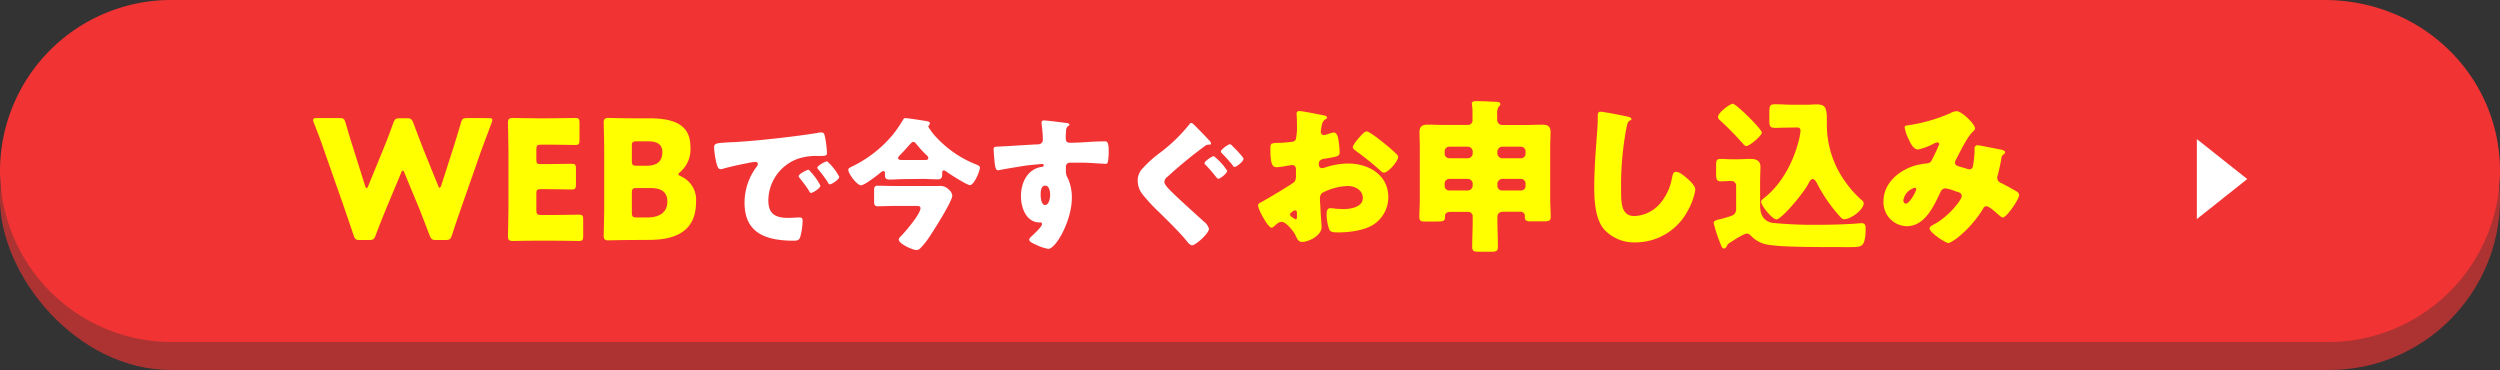
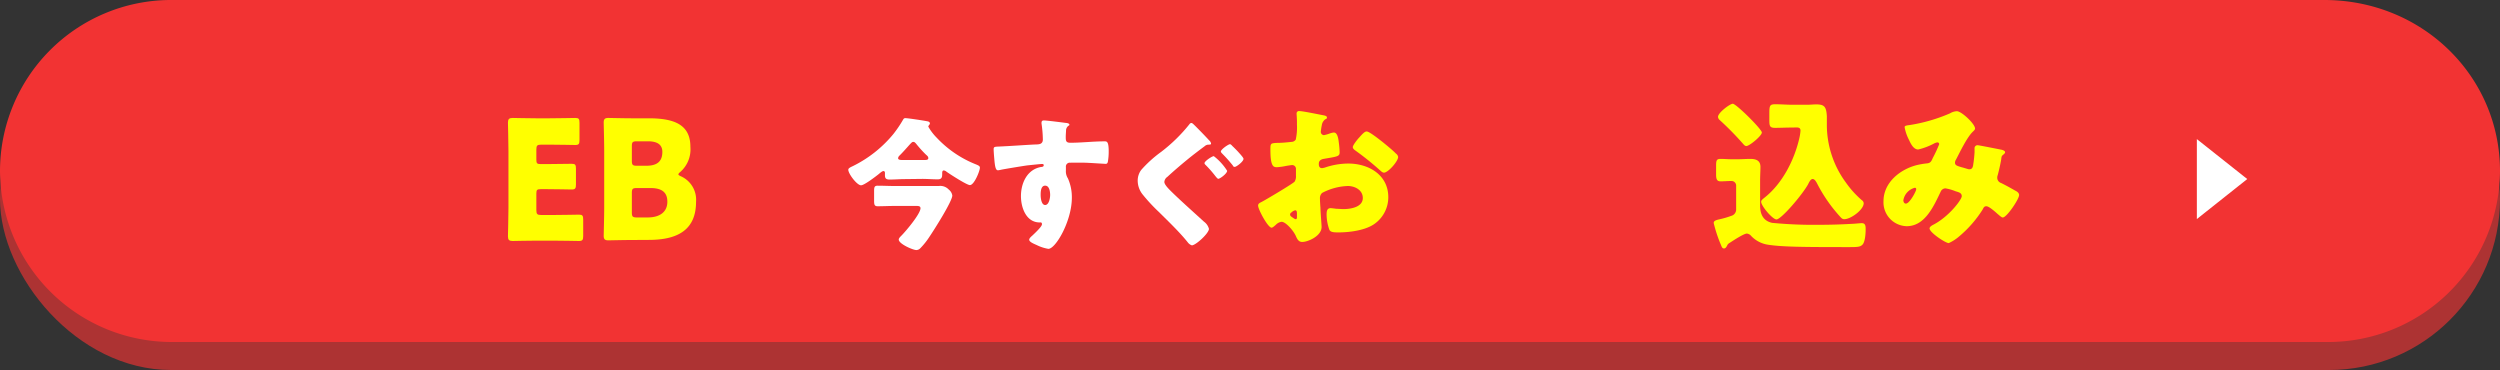
<svg xmlns="http://www.w3.org/2000/svg" viewBox="0 0 500 74">
  <rect x="0" y="0" width="500" height="74" fill="#333333" stroke="none" />
  <defs>
    <style>
      .cls-1 {
        fill: #ad3333;
      }

      .cls-2 {
        fill: #f23333;
      }

      .cls-3 {
        fill: #ff0;
      }

      .cls-4 {
        fill: #fff;
      }
    </style>
  </defs>
  <g id="レイヤー_2" data-name="レイヤー 2">
    <g id="固定">
      <g>
        <rect class="cls-1" y="5.6" width="500" height="68.4" rx="34.2" />
        <path class="cls-2" d="M465.47,68.4H34.53A34.37,34.37,0,0,1,0,34.2H0A34.23,34.23,0,0,1,33.91,0H464.84C484.54,0,500,15.31,500,34.2h0A34.37,34.37,0,0,1,465.47,68.4Z" />
        <g>
-           <path class="cls-3" d="M77.18,41.86c-.7,1.72-1.26,3.1-2.06,5.22-.3.79-.47.92-1.34.92H72c-.87,0-1-.13-1.3-1-.7-2.11-1.17-3.43-1.77-5.21l-4.17-11.9c-.53-1.52-1-2.84-2-5.35a1.57,1.57,0,0,1-.13-.56c0-.3.23-.36.76-.36h4.47c.87,0,1,.13,1.27,1,.67,2.28,1,3.46,1.47,4.85L73,37.1c.14.37.24.53.34.53s.2-.16.33-.49l3-7.34c.64-1.55,1.14-2.84,2-5.22.3-.79.47-.92,1.33-.92h1.34c.86,0,1,.13,1.33.92.87,2.35,1.4,3.7,2,5.26l2.93,7.23c.13.33.23.49.33.49s.2-.16.34-.52l2.43-7.57c.44-1.39.8-2.57,1.47-4.85.23-.83.4-1,1.27-1H97.7c.53,0,.76.06.76.36a1.57,1.57,0,0,1-.13.56c-.93,2.51-1.43,3.83-2,5.35l-4.17,11.9c-.6,1.75-1.1,3.17-1.76,5.21-.27.83-.44,1-1.3,1H87.26c-.87,0-1-.13-1.34-.92-.8-2.12-1.36-3.54-2-5.19l-3-7.23c-.13-.37-.23-.53-.37-.53s-.23.16-.36.53Z" />
          <path class="cls-3" d="M110.63,43c1.57,0,4.94-.07,5.17-.07.7,0,.84.2.84,1v3.27c0,.76-.14,1-.84,1-.23,0-3.6-.07-5.17-.07h-3.4c-1.53,0-4.47.07-4.7.07-.7,0-.94-.23-.94-.93,0-.23.1-3.89.1-5.65V30.17c0-1.76-.1-5.42-.1-5.65,0-.7.24-.93.94-.93.23,0,3.17.07,4.7.07h2.67c1.57,0,4.94-.07,5.17-.07.7,0,.83.2.83,1V28c0,.76-.13,1-.83,1-.23,0-3.6-.07-5.17-.07h-1.63c-.84,0-1,.17-1,1v2c0,.76.14.89.91.89h1c1.57,0,4.94-.06,5.17-.06.7,0,.84.19.84,1v3.14c0,.76-.14,1-.84,1-.23,0-3.6-.07-5.17-.07h-1c-.77,0-.91.14-.91.89V42c0,.82.17,1,1,1Z" />
          <path class="cls-3" d="M126.37,48c-1.53,0-4.47.07-4.7.07-.7,0-.93-.23-.93-.93,0-.23.1-3.89.1-5.65V30.17c0-1.76-.1-5.42-.1-5.65,0-.7.23-.93.93-.93.23,0,3.17.07,4.7.07h3.41c5.2,0,8.3,1.35,8.3,5.71a6,6,0,0,1-2,5c-.27.23-.4.37-.4.5s.16.23.53.4a5.13,5.13,0,0,1,3,5.08c0,5.35-3.3,7.63-9.44,7.63Zm0-15.85c0,.82.16,1,1,1h1.9c2.23,0,3.2-.93,3.2-2.78,0-1.38-.93-2.11-2.87-2.11h-2.23c-.84,0-1,.16-1,1Zm0,10.34c0,.82.16,1,1,1h2.17c2.46,0,3.93-1.13,3.93-3.14,0-1.72-.9-2.74-3.37-2.74h-2.73c-.84,0-1,.16-1,1Z" />
-           <path class="cls-4" d="M142.82,29.53c0-.89.32-.92,3.51-1.09.58,0,1.25-.06,2.06-.12,3.66-.23,12.07-1.17,15.61-1.83a1,1,0,0,1,.29,0c.52,0,.61.4.72.95a19.16,19.16,0,0,1,.38,3.18c0,.55-.32.55-1.57.58a11.93,11.93,0,0,0-4.15.52,8.93,8.93,0,0,0-6,8.38c0,2.73,1.45,3.48,4,3.48.73,0,1.69-.09,2.09-.09.55,0,.76.09.76.63a12.81,12.81,0,0,1-.5,3.36c-.23.58-.64.66-1.25.66-5.36,0-9.86-1.37-9.86-7.58a11.92,11.92,0,0,1,2.5-7.32.89.89,0,0,0,.17-.43c0-.26-.2-.43-.52-.43a11.35,11.35,0,0,0-1.57.25c-1.53.29-3.54.72-5,1.15a1.93,1.93,0,0,1-.41.06c-.61,0-.81-1.29-1-2.18A16.28,16.28,0,0,1,142.82,29.53Zm19.26,4.77a12.65,12.65,0,0,1,2,2.81c0,.58-1.56,1.47-1.85,1.47s-.2-.09-.58-.66c-.55-.83-1.13-1.58-1.77-2.39a.47.47,0,0,1-.15-.31c0-.4,1.63-1.27,2-1.27C161.79,34,162,34.16,162.08,34.3Zm5.77,1.06c0,.58-1.53,1.5-1.85,1.5s-.35-.26-.44-.41a23.73,23.73,0,0,0-1.85-2.5.84.84,0,0,1-.24-.43c0-.37,1.6-1.26,1.95-1.26A10.86,10.86,0,0,1,167.85,35.36Z" />
          <path class="cls-4" d="M181,35.82c-1,0-2.06.09-3.08.09s-.93-.52-.93-1.32c0-.2-.08-.38-.31-.38s-.73.43-.9.58c-.61.49-2.93,2.27-3.57,2.27-.81,0-2.55-2.3-2.55-3.11,0-.28.31-.45.87-.71a24.44,24.44,0,0,0,8.15-6.44A23.87,23.87,0,0,0,180.58,24c.15-.25.2-.37.52-.37.47,0,3.51.46,4.38.63.32.06.5.2.5.43s-.32.41-.32.64a10.35,10.35,0,0,0,1.68,2.21,21.66,21.66,0,0,0,7.86,5.34c.55.23.78.35.78.66,0,.63-1.13,3.48-2,3.48-.61,0-4-2.19-4.67-2.67a1,1,0,0,0-.55-.26c-.29,0-.32.31-.32.54,0,.72,0,1.24-.9,1.24s-2.06-.09-3.1-.09Zm6.76,1.38a2.31,2.31,0,0,1,2,.72,1.85,1.85,0,0,1,.7,1.18c0,1.17-3.72,7-4.56,8.24a14.45,14.45,0,0,1-1.83,2.3,1.12,1.12,0,0,1-.81.37c-.67,0-3.51-1.23-3.51-2.1,0-.25.26-.51.49-.74,1-1,3.86-4.43,3.86-5.52,0-.4-.35-.46-.75-.46h-4.53c-1.07,0-2.17.06-3.27.06-.64,0-.73-.29-.73-1.12V38.26c0-.83.06-1.12.73-1.12,1.1,0,2.2.06,3.27.06Zm-3-5.2c.49,0,.9,0,.9-.37s-.29-.52-.55-.78a24.14,24.14,0,0,1-1.86-2.07c-.15-.17-.32-.4-.58-.4s-.35.15-.61.4c-.58.64-1.42,1.61-2.15,2.33a.82.82,0,0,0-.29.52c0,.34.44.37.87.37Z" />
          <path class="cls-4" d="M213.21,24.59c.23,0,.67.12.67.32s-.09.17-.21.26a1.18,1.18,0,0,0-.46.86c0,.28-.06.89-.06,1.32,0,.74,0,1.2.9,1.2,2.29,0,4.58-.28,6.87-.28.44,0,.82,0,.82,2a11.59,11.59,0,0,1-.18,2.15c-.09.23-.17.35-.43.35s-3.28-.21-4.18-.23-1.94,0-2.93,0a.77.77,0,0,0-.84.86v.69a2.58,2.58,0,0,0,.4,1.58,9.23,9.23,0,0,1,.79,3.88c0,4.62-3.22,10.22-4.7,10.22a8.3,8.3,0,0,1-2.35-.77c-.81-.35-1.48-.66-1.48-1.07,0-.26.38-.6.61-.8.55-.52,1.94-1.81,1.94-2.27s-.26-.37-.52-.37c-2.67-.06-3.68-3-3.68-5.26,0-2.56,1.19-5.31,4-5.83.2,0,.55-.06.55-.32s-.12-.28-.38-.28-2.43.23-2.9.28c-.69.09-4.75.75-5.33.89a3.92,3.92,0,0,1-.53.09c-.46,0-.61-.66-.75-2.38-.09-1-.12-1.61-.12-1.84,0-.43.15-.49.84-.52,2.64-.11,5.25-.32,7.57-.43.76,0,1.43-.09,1.43-1a23.33,23.33,0,0,0-.26-3.14.75.75,0,0,1,0-.23.39.39,0,0,1,.43-.43C209.23,24.07,212.54,24.5,213.21,24.59ZM208.13,39c0,.52.12,2,.9,2s1-1.43,1-2-.12-1.87-1-1.87S208.13,38.41,208.13,39Z" />
          <path class="cls-4" d="M239.08,25.22c.78.78,1.85,1.87,2.75,2.85a1.05,1.05,0,0,1,.38.66c0,.17-.18.2-.52.2a1.12,1.12,0,0,0-.73.29c-1.22.91-2.44,1.83-3.63,2.81-1.36,1.12-2.63,2.21-3.88,3.36a1.35,1.35,0,0,0-.58,1c0,.57,1,1.52,1.48,2,1.94,1.89,4.12,3.82,6.44,5.94a2.61,2.61,0,0,1,1,1.44c0,.89-2.64,3.3-3.42,3.3a1.73,1.73,0,0,1-.84-.63c-1.6-2-3.8-4.11-5.77-6.06a34.75,34.75,0,0,1-3.22-3.47,4.46,4.46,0,0,1-1-2.76,3.58,3.58,0,0,1,.7-2.16,24.36,24.36,0,0,1,4-3.62,32.31,32.31,0,0,0,5.66-5.54.47.47,0,0,1,.37-.23C238.47,24.59,238.73,24.88,239.08,25.22Zm6.35,8.94c0,.54-1.42,1.6-1.77,1.6-.12,0-.29-.17-.61-.57a22.67,22.67,0,0,0-1.83-2.1c-.14-.14-.32-.28-.32-.46,0-.4,1.51-1.4,1.86-1.4A11.27,11.27,0,0,1,245.43,34.16Zm1-5c.18.17.76.72,1.22,1.23s1.05,1.15,1.05,1.38c0,.55-1.43,1.61-1.75,1.61s-.34-.23-.43-.34a30.36,30.36,0,0,0-2.06-2.3c-.09-.09-.29-.29-.29-.43,0-.43,1.51-1.47,1.83-1.47C246.12,28.84,246.3,29,246.44,29.16Z" />
          <path class="cls-3" d="M264.32,45.39c0,1.82-2.73,3-3.87,3-.73,0-1-.53-1.33-1.29-.53-1.09-2-2.74-2.8-2.74a1.92,1.92,0,0,0-1.14.59c-.26.23-.66.59-.86.59-.74,0-2.7-3.66-2.7-4.42,0-.4.3-.53.7-.73.83-.43,6.23-3.63,6.6-4.06a2,2,0,0,0,.27-1.19V33.83a.76.76,0,0,0-.77-.82c-.13,0-.93.13-1.13.16a12.77,12.77,0,0,1-1.87.27c-.67,0-1.34,0-1.34-3.47,0-1.26,0-1.32,1.3-1.39,1,0,1.94-.1,2.91-.2a1.06,1.06,0,0,0,.86-.46,11.46,11.46,0,0,0,.24-3v-.56c0-.7-.07-1.42-.07-1.62a.47.47,0,0,1,.5-.53c.73,0,4,.69,4.94.86.3.06.63.16.63.43s-.2.29-.33.36a1.75,1.75,0,0,0-.7,1.19,11.74,11.74,0,0,0-.2,1.32.66.66,0,0,0,.63.66,7,7,0,0,0,1.07-.3,3.61,3.61,0,0,1,.9-.23c.57,0,.87.73,1,2a18.1,18.1,0,0,1,.17,1.95c0,.82-.37.85-3.17,1.32-.57.1-1,.36-1,1,0,.47.13.86.66.86a3.61,3.61,0,0,0,.77-.19,14.53,14.53,0,0,1,4.47-.73c4.1,0,8,2.28,8,6.74a6.51,6.51,0,0,1-2.7,5.28c-1.77,1.32-5,1.75-7.2,1.75-.9,0-1.6,0-1.87-.49a9.09,9.09,0,0,1-.57-3.11c0-.59.07-1.25.8-1.25.2,0,.94.1,1.17.13.4,0,1,.06,1.4.06,1.43,0,3.87-.39,3.87-2.21,0-1.62-1.6-2.41-3-2.41a11.79,11.79,0,0,0-5.14,1.39,1.41,1.41,0,0,0-.43,1.12c0,.4.06,1.42.1,1.82C264.09,42.29,264.32,45,264.32,45.39Zm-4.93-2.51c0-.39,0-.82-.34-.82a1.46,1.46,0,0,0-.76.43.46.46,0,0,0-.27.39c0,.27.1.37.7.76a1.06,1.06,0,0,0,.4.2c.23,0,.27-.2.27-.4Zm17.14-14.47c.77.63,2,1.62,2.67,2.32a1,1,0,0,1,.43.66c0,.86-2,3.14-2.83,3.14-.3,0-.54-.24-.8-.47a57.51,57.51,0,0,0-4.71-3.8c-.36-.26-.73-.49-.73-.85s.94-1.56,1.27-1.89c.07-.06.13-.16.2-.23.43-.46.9-1,1.3-1C273.9,26.3,276,28,276.53,28.41Z" />
-           <path class="cls-3" d="M300.64,42.35c-.7,0-1.16.3-1.16,1.06V44c0,1.79.1,3.57.1,5.35,0,.9-.34,1-1.51,1h-2.13c-1.1,0-1.5-.06-1.5-.92,0-1.82.1-3.6.1-5.42v-.63a.91.91,0,0,0-1-1H290c-.73,0-1,.43-1,.76,0,.1,0,.17,0,.27,0,.79-.3.89-1.57.89H285c-.73,0-1.13-.07-1.13-.86,0-1.22.09-2.41.09-3.63V29.41c0-1-.06-2-.06-3,0-1.19.6-1.48,1.67-1.48s2.23.06,3.36.06h4.57a.91.91,0,0,0,1-1V22.27c0-.86-.13-1.29-.13-1.58s.33-.47.7-.47c1.3,0,2.66.07,3.9.14.43,0,1.1,0,1.1.46,0,.23-.13.33-.33.49a2.64,2.64,0,0,0-.3,1.59V24a1,1,0,0,0,1.06,1h4.57c1.1,0,2.24-.06,3.34-.06.8,0,1.7.06,1.7,1.48,0,1-.07,2-.07,3V39.78c0,1.22.1,2.51.1,3.63,0,.76-.33.86-1.56.86h-2.44c-.73,0-1.17-.07-1.17-.89v-.2a.83.83,0,0,0-.93-.83Zm-6.1-12.09a1,1,0,0,0-.94-.92h-3.73a.93.93,0,0,0-.94.92v.47a.93.93,0,0,0,.94.92h3.73a1,1,0,0,0,.94-.92Zm0,6.45a1,1,0,0,0-.94-.93h-3.73a.93.93,0,0,0-.94.93v.46a.9.9,0,0,0,.94.92h3.73a1,1,0,0,0,.94-.92Zm10.57-6.45a.93.93,0,0,0-.93-.92h-3.77a1,1,0,0,0-.93.92v.47a1,1,0,0,0,.93.92h3.77a.9.9,0,0,0,.93-.92Zm0,6.45a.93.93,0,0,0-.93-.93h-3.77a1,1,0,0,0-.93.93v.46a.92.92,0,0,0,.93.92h3.77a.88.88,0,0,0,.93-.92Z" />
-           <path class="cls-3" d="M325.55,23.33c.27.06.74.2.74.46s-.13.23-.24.27c-.53.29-.59.69-.76,1.51a61.09,61.09,0,0,0-1.07,12.36c0,2.61,0,5.28,2.67,5.28a7.16,7.16,0,0,0,5.37-2.81,10.71,10.71,0,0,0,2.13-4.78c.14-.67.24-1.26.8-1.26.74,0,1.74.89,2.27,1.35s1.6,1.43,1.6,2.25A12.33,12.33,0,0,1,337.63,42a11.85,11.85,0,0,1-10.47,6.48,8.19,8.19,0,0,1-6.44-2.71c-1.67-2.11-1.87-5.62-1.87-8.26,0-3.8.33-7.86.6-11.43.07-.69.1-1.81.1-2.57s0-1.16.57-1.16C320.88,22.37,324.49,23.1,325.55,23.33Z" />
          <path class="cls-3" d="M346.23,43.18a1.32,1.32,0,0,0,1-1.35V37.2a.93.93,0,0,0-1-1c-.7,0-1.41.07-2.11.07s-.9-.4-.9-1.32V33.11c0-1,.1-1.33.87-1.33s1.44.07,2.24.07h1.26c.84,0,1.67-.07,2.5-.07,1.11,0,2,.33,2,1.59,0,.79-.07,1.72-.07,2.94V41.1c0,1.72.6,3.07,2.4,3.47a86.22,86.22,0,0,0,9.41.39q3.26,0,6.5-.19c.44,0,1.71-.14,2-.14.8,0,.8.6.8,1.36,0,.49-.07,2.31-.6,2.9s-1.17.53-3.94.53c-8.17,0-12.24-.06-14.87-.46a5.85,5.85,0,0,1-3.47-1.75,1.32,1.32,0,0,0-.87-.5c-.6,0-2.67,1.36-3.27,1.75-.3.2-.5.27-.66.6s-.34.63-.64.63-.4-.14-.63-.73a27.16,27.16,0,0,1-1.44-4.36c0-.4.37-.56,1.1-.73A17.24,17.24,0,0,0,346.23,43.18Zm.33-22.43c.67,0,5.81,5.09,5.81,5.75s-2.47,2.71-3.11,2.71c-.26,0-.46-.23-.66-.46A60,60,0,0,0,344,24.06a1,1,0,0,1-.4-.67C343.59,22.54,346,20.75,346.56,20.75Zm11.78,4.76c-1.1,0-2.4.06-3.3.06-1.07,0-1.17-.33-1.17-1.58V22.6c0-1.48.1-1.75,1.2-1.75s2.3.1,3.43.1h3c.6,0,1.16-.07,1.76-.07,1.64,0,2,.5,2.11,2.35,0,.49,0,1.09,0,1.82a19.48,19.48,0,0,0,3.83,11.49,19.16,19.16,0,0,0,3.17,3.5.79.79,0,0,1,.37.6c0,1.32-2.6,3.2-3.87,3.2-.4,0-.57-.2-.87-.53a30.32,30.32,0,0,1-4.53-6.51c-.17-.33-.5-1-.94-1s-.76.76-.93,1.09c-1.23,2.18-5.37,7-6.31,7-.76,0-3.06-2.68-3.06-3.54,0-.29.23-.46.76-.89,3.51-2.81,5.84-7.43,6.84-11.66a9.79,9.79,0,0,0,.27-1.68c0-.47-.27-.63-.77-.63Z" />
          <path class="cls-3" d="M382,25A33.09,33.09,0,0,0,390,22.67a2.94,2.94,0,0,1,1.37-.43c.93,0,3.64,2.54,3.64,3.47,0,.23-.24.43-.4.59-1.21,1.12-2.61,4.1-3.41,5.62a1.22,1.22,0,0,0-.2.59c0,.56.4.66,1.3.93.74.19,1.34.42,1.54.42.5,0,.67-.26.77-.72a25.26,25.26,0,0,0,.3-2.68c0-.26,0-.49,0-.76a.6.6,0,0,1,.57-.66c.27,0,3.07.56,4.74.89.4.07.8.27.8.5s-.17.33-.57.69c-.17.14-.17.57-.23.89-.14.83-.44,2.15-.67,3a1.42,1.42,0,0,0-.1.53,1.1,1.1,0,0,0,.77,1.06c1,.49,1.9,1,2.87,1.55.33.16.73.43.73.86,0,.82-2.47,4.49-3.27,4.49-.23,0-.7-.43-1-.69-.1-.07-.16-.14-.2-.17-.4-.36-1.57-1.39-2.07-1.39s-.56.33-.8.73a23,23,0,0,1-4.67,5.32,8.52,8.52,0,0,1-2.06,1.32c-.64,0-3.84-2.11-3.84-2.94,0-.33.53-.63.8-.76,3.1-1.62,5.64-5,5.64-5.68s-.6-.79-1.27-1a9.31,9.31,0,0,0-2-.57,1.06,1.06,0,0,0-.94.66c-1.36,2.81-3.1,6.91-6.8,6.91a4.77,4.77,0,0,1-4.64-5c0-3.74,3.34-6.41,6.74-7.24a16,16,0,0,1,2-.33c.73-.06.9-.59,1.13-1.09a26.56,26.56,0,0,0,1.27-2.74.35.35,0,0,0-.37-.36,1.94,1.94,0,0,0-.73.26,13.2,13.2,0,0,1-3.1,1.16c-.94,0-1.51-1.19-1.84-1.92a8.82,8.82,0,0,1-.87-2.51C380.91,25.18,381.11,25.11,382,25Zm.87,12.58a3.11,3.11,0,0,0-2.2,2.48c0,.3.17.66.5.66.77,0,2.07-2.51,2.07-2.84S383.08,37.56,382.88,37.56Z" />
        </g>
        <polygon class="cls-4" points="439.37 43.81 439.37 27.82 449.45 35.81 439.37 43.81" />
      </g>
    </g>
  </g>
</svg>